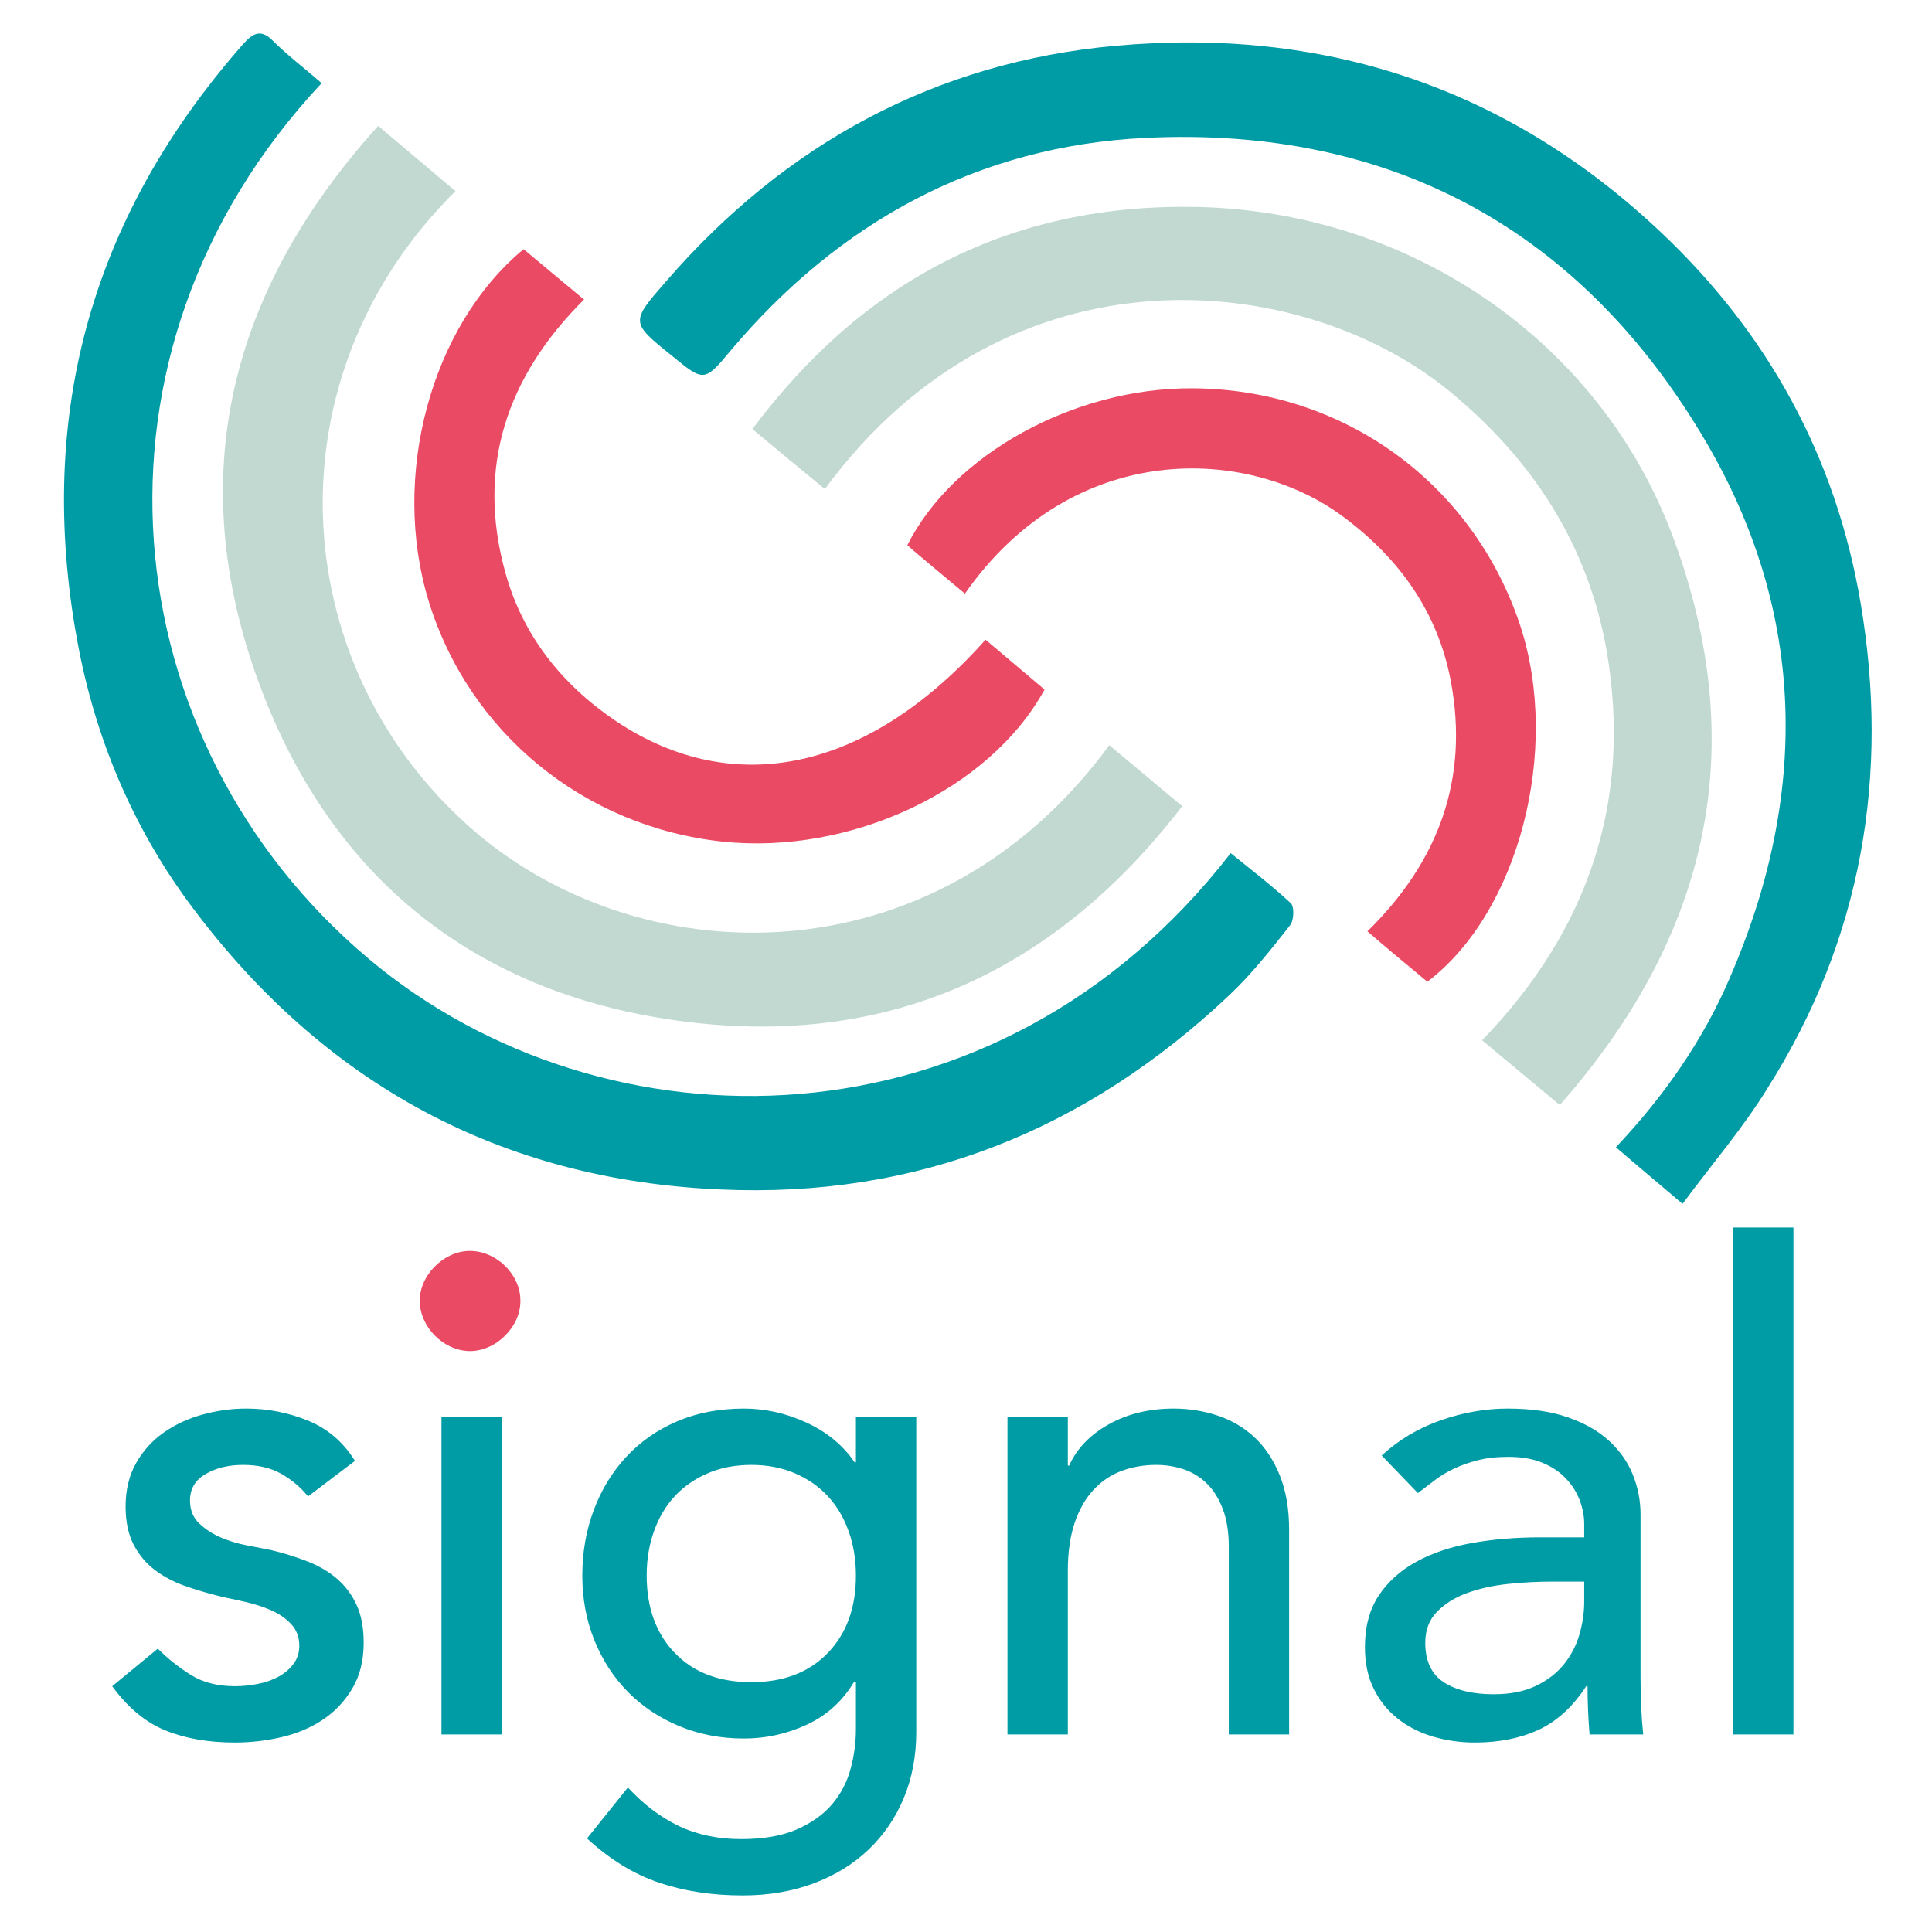
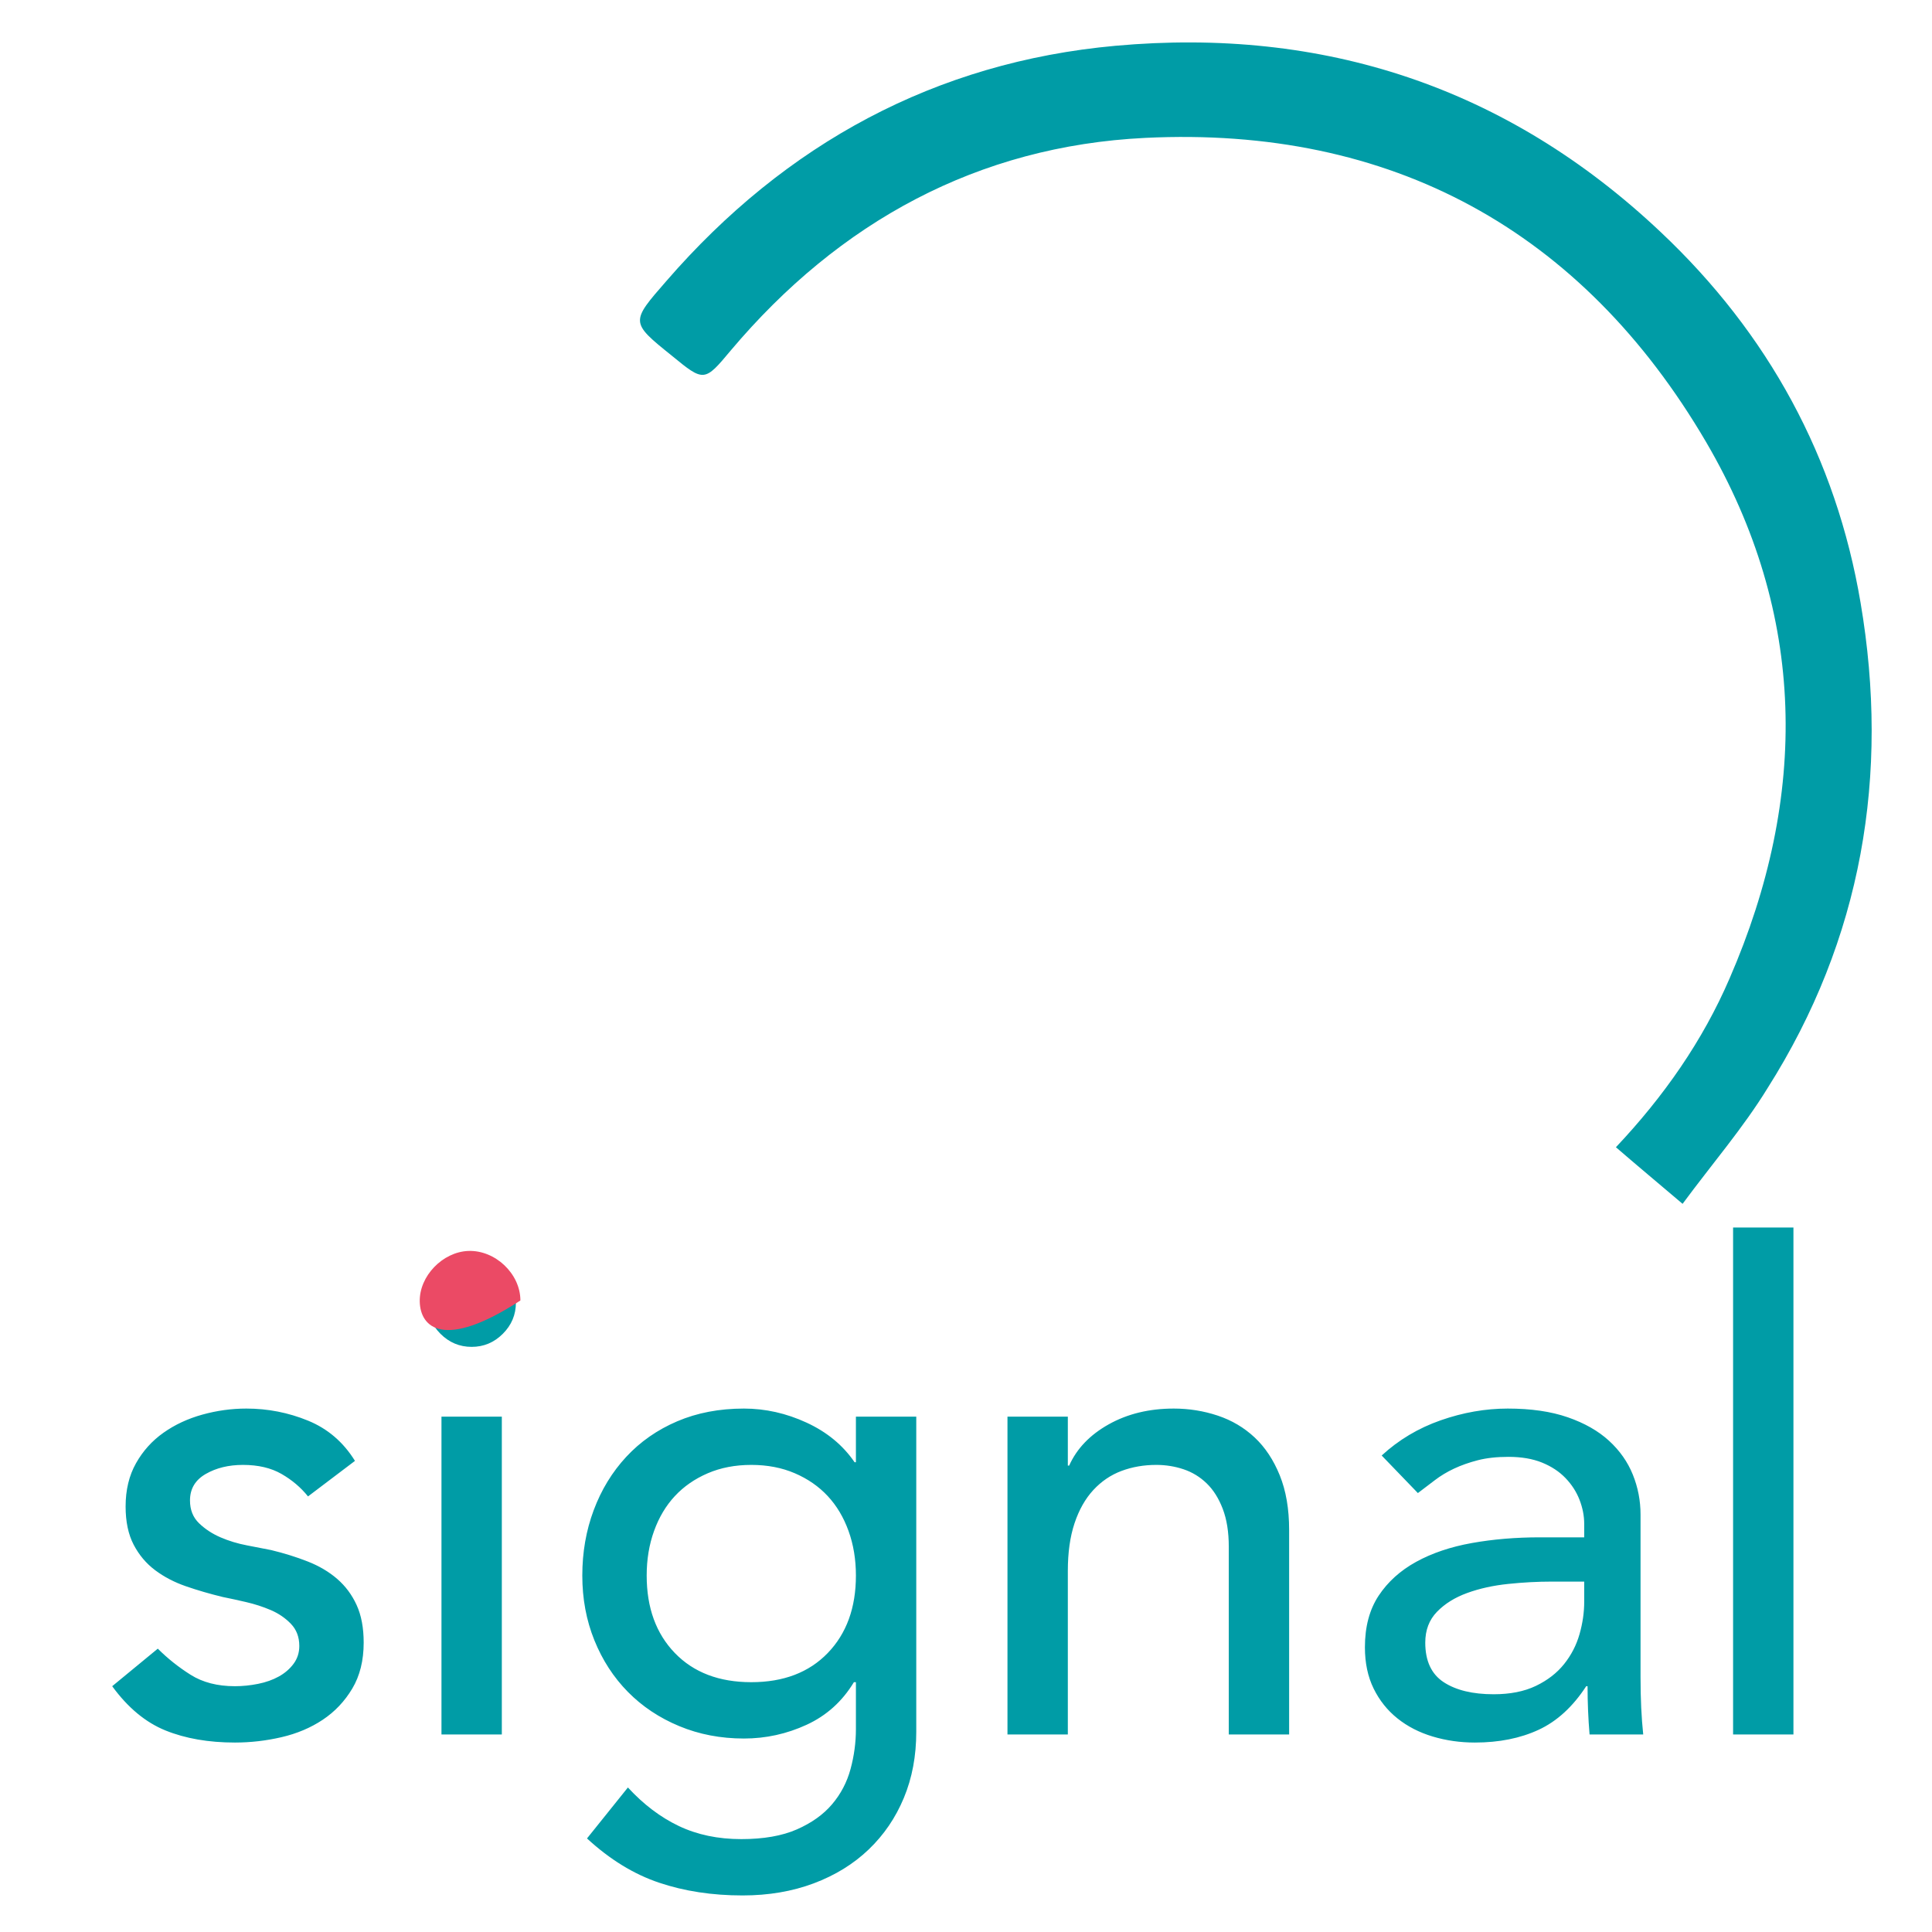
<svg xmlns="http://www.w3.org/2000/svg" viewBox="0 0 500 500" width="500" height="500">
-   <path class="st1" d="M 83.229 21.53 C 17.676 91.553 28.974 192.241 95.396 248.111 C 156.232 299.262 257.665 299.386 318.501 220.798 C 323.715 225.019 329.054 229.116 334.02 233.709 C 335.013 234.579 334.889 238.179 333.895 239.42 C 328.93 245.753 323.839 252.208 318.004 257.671 C 281.006 292.558 237.304 310.189 186.277 307.829 C 129.415 305.346 83.974 280.391 49.956 235.075 C 35.181 215.459 25.373 192.987 20.531 168.653 C 8.862 109.307 22.89 56.914 62.868 11.474 C 65.475 8.495 67.586 7.376 70.813 10.729 C 74.539 14.453 78.883 17.682 83.229 21.53 Z" style="fill: rgb(0, 156, 166);" />
  <path class="st1" d="M 435.453 311.553 C 428.873 305.967 423.659 301.622 418.196 296.903 C 430.612 283.743 440.668 269.341 447.621 253.201 C 468.106 206.022 467.609 158.969 441.537 114.397 C 409.381 59.521 359.969 32.58 296.401 35.684 C 253.071 37.794 217.192 57.411 189.132 90.684 C 182.304 98.879 182.18 98.879 173.861 92.05 C 163.06 83.359 163.184 83.359 172.496 72.682 C 203.286 37.174 242.146 16.068 288.703 11.846 C 342.338 7.005 389.89 22.399 429.743 60.018 C 457.677 86.339 475.182 118.494 481.515 155.989 C 489.088 200.56 481.888 243.02 457.428 281.632 C 451.097 291.938 443.151 301.125 435.453 311.553 Z" style="fill: rgb(0, 156, 166);" />
-   <path class="st5" d="M 213.466 126.564 C 207.383 121.598 201.424 116.633 194.719 111.046 C 223.772 72.185 261.887 52.568 309.934 53.562 C 365.43 54.804 414.223 88.573 432.97 138.98 C 453.207 193.36 442.406 242.027 403.671 285.978 C 396.842 280.267 390.385 274.928 383.557 269.217 C 410.995 240.91 422.418 207.388 415.838 168.653 C 410.995 140.718 396.345 118.494 374.494 100.74 C 336.751 70.322 261.265 61.757 213.466 126.564 Z" style="fill: rgb(193, 217, 209);" />
-   <path class="st5" d="M 97.88 32.58 C 104.956 38.54 111.412 44.003 117.868 49.465 C 69.696 97.14 73.421 171.136 121.344 213.845 C 164.426 252.333 241.525 254.94 287.09 192.863 C 293.173 197.953 299.257 203.044 305.961 208.631 C 273.805 250.47 231.966 270.335 180.317 264.748 C 125.441 258.788 86.333 228.992 67.089 176.971 C 47.348 123.461 59.268 75.289 97.88 32.58 Z" style="fill: rgb(193, 217, 209);" />
-   <path class="st6" d="M 369.404 254.07 C 364.313 249.85 359.347 245.753 353.885 241.034 C 372.26 223.032 380.205 201.678 375.487 176.35 C 372.136 158.472 362.203 144.567 347.676 133.765 C 323.094 115.391 277.778 113.528 249.72 153.63 C 247.237 151.519 244.754 149.533 242.27 147.422 C 239.787 145.312 237.18 143.201 234.821 141.091 C 246.615 117.625 277.902 100.369 308.444 100.492 C 347.676 100.616 381.323 125.074 393.49 162.073 C 403.918 194.104 393.117 236.069 369.404 254.07 Z" style="fill: rgb(235, 74, 101);" />
-   <path class="st6" d="M 135.498 64.488 C 140.588 68.709 145.43 72.806 151.142 77.524 C 131.152 97.389 123.207 120.854 130.78 148.168 C 135.249 164.432 145.43 177.219 159.46 186.655 C 190.001 207.016 224.764 199.567 255.058 165.549 C 260.148 169.894 265.239 174.116 270.329 178.461 C 256.051 204.534 220.046 221.294 187.022 217.818 C 151.017 213.969 121.344 189.511 110.915 155.492 C 101.107 123.337 111.412 84.476 135.498 64.488 Z" style="fill: rgb(235, 74, 101);" />
  <path d="M 91.864 378.074 L 79.715 387.271 L 79.715 387.271 C 77.865 384.959 75.579 383.02 72.861 381.458 L 72.861 381.458 L 72.861 381.458 C 70.141 379.896 66.815 379.116 62.881 379.116 L 62.881 379.116 L 62.881 379.116 C 59.178 379.116 55.967 379.896 53.25 381.458 L 53.25 381.458 L 53.25 381.458 C 50.529 383.02 49.17 385.305 49.17 388.314 L 49.17 388.314 L 49.17 388.314 C 49.17 390.744 49.951 392.712 51.513 394.214 L 51.513 394.214 L 51.513 394.214 C 53.075 395.719 54.926 396.934 57.066 397.86 L 57.066 397.86 L 57.066 397.86 C 59.207 398.786 61.492 399.48 63.922 399.942 L 63.922 399.942 L 63.922 399.942 C 66.352 400.404 68.435 400.809 70.17 401.158 L 70.17 401.158 L 70.17 401.158 C 73.527 401.967 76.677 402.952 79.628 404.108 L 79.628 404.108 L 79.628 404.108 C 82.58 405.265 85.124 406.769 87.265 408.62 L 87.265 408.62 L 87.265 408.62 C 89.405 410.472 91.085 412.728 92.298 415.39 L 92.298 415.39 L 92.298 415.39 C 93.513 418.049 94.12 421.289 94.12 425.108 L 94.12 425.108 L 94.12 425.108 C 94.12 429.736 93.137 433.699 91.171 436.996 L 91.171 436.996 L 91.171 436.996 C 89.203 440.295 86.658 442.984 83.534 445.067 L 83.534 445.067 L 83.534 445.067 C 80.409 447.15 76.851 448.654 72.861 449.58 L 72.861 449.58 L 72.861 449.58 C 68.869 450.506 64.848 450.969 60.797 450.969 L 60.797 450.969 L 60.797 450.969 C 53.971 450.969 47.984 449.928 42.835 447.845 L 42.835 447.845 L 42.835 447.845 C 37.687 445.761 33.087 441.944 29.037 436.389 L 29.037 436.389 L 40.837 426.67 L 40.837 426.67 C 43.384 429.216 46.218 431.473 49.344 433.439 L 49.344 433.439 L 49.344 433.439 C 52.468 435.405 56.285 436.389 60.797 436.389 L 60.797 436.389 L 60.797 436.389 C 62.765 436.389 64.762 436.186 66.787 435.782 L 66.787 435.782 L 66.787 435.782 C 68.81 435.377 70.604 434.741 72.168 433.872 L 72.168 433.872 L 72.168 433.872 C 73.727 433.005 75.002 431.906 75.984 430.575 L 75.984 430.575 L 75.984 430.575 C 76.966 429.246 77.459 427.712 77.459 425.976 L 77.459 425.976 L 77.459 425.976 C 77.459 423.662 76.736 421.752 75.289 420.248 L 75.289 420.248 L 75.289 420.248 C 73.843 418.744 72.108 417.559 70.084 416.69 L 70.084 416.69 L 70.084 416.69 C 68.059 415.824 65.917 415.128 63.661 414.609 L 63.661 414.609 L 63.661 414.609 C 61.406 414.087 59.41 413.654 57.674 413.306 L 57.674 413.306 L 57.674 413.306 C 54.318 412.496 51.137 411.57 48.128 410.529 L 48.128 410.529 L 48.128 410.529 C 45.12 409.488 42.458 408.1 40.145 406.364 L 40.145 406.364 L 40.145 406.364 C 37.83 404.629 35.98 402.429 34.591 399.768 L 34.591 399.768 L 34.591 399.768 C 33.203 397.107 32.508 393.809 32.508 389.877 L 32.508 389.877 L 32.508 389.877 C 32.508 385.595 33.406 381.864 35.199 378.682 L 35.199 378.682 L 35.199 378.682 C 36.992 375.5 39.363 372.868 42.314 370.785 L 42.314 370.785 L 42.314 370.785 C 45.265 368.701 48.62 367.14 52.38 366.098 L 52.38 366.098 L 52.38 366.098 C 56.14 365.057 59.93 364.536 63.748 364.536 L 63.748 364.536 L 63.748 364.536 C 69.302 364.536 74.625 365.578 79.715 367.66 L 79.715 367.66 L 79.715 367.66 C 84.807 369.743 88.856 373.215 91.864 378.074 L 91.864 378.074 Z M 114.252 448.886 L 114.252 366.62 L 129.872 366.62 L 129.872 448.886 L 114.252 448.886 Z M 110.608 337.115 L 110.608 337.115 L 110.608 337.115 C 110.608 333.99 111.734 331.3 113.992 329.044 L 113.992 329.044 L 113.992 329.044 C 116.248 326.788 118.938 325.66 122.063 325.66 L 122.063 325.66 L 122.063 325.66 C 125.186 325.66 127.876 326.788 130.133 329.044 L 130.133 329.044 L 130.133 329.044 C 132.389 331.3 133.517 333.99 133.517 337.115 L 133.517 337.115 L 133.517 337.115 C 133.517 340.239 132.389 342.929 130.133 345.185 L 130.133 345.185 L 130.133 345.185 C 127.876 347.441 125.186 348.569 122.063 348.569 L 122.063 348.569 L 122.063 348.569 C 118.938 348.569 116.248 347.441 113.992 345.185 L 113.992 345.185 L 113.992 345.185 C 111.734 342.929 110.608 340.239 110.608 337.115 Z M 237.13 366.62 L 237.13 448.191 L 237.13 448.191 C 237.13 454.439 236.061 460.138 233.919 465.287 L 233.919 465.287 L 233.919 465.287 C 231.779 470.435 228.74 474.891 224.808 478.65 L 224.808 478.65 L 224.808 478.65 C 220.875 482.411 216.129 485.333 210.577 487.415 L 210.577 487.415 L 210.577 487.415 C 205.023 489.497 198.89 490.538 192.18 490.538 L 192.18 490.538 L 192.18 490.538 C 184.311 490.538 177.108 489.439 170.571 487.24 L 170.571 487.24 L 170.571 487.24 C 164.034 485.044 157.815 481.226 151.914 475.786 L 151.914 475.786 L 162.501 462.598 L 162.501 462.598 C 166.551 466.994 170.947 470.319 175.691 472.576 L 175.691 472.576 L 175.691 472.576 C 180.436 474.832 185.816 475.961 191.832 475.961 L 191.832 475.961 L 191.832 475.961 C 197.617 475.961 202.42 475.121 206.237 473.443 L 206.237 473.443 L 206.237 473.443 C 210.057 471.766 213.092 469.598 215.348 466.935 L 215.348 466.935 L 215.348 466.935 C 217.606 464.275 219.196 461.236 220.121 457.823 L 220.121 457.823 L 220.121 457.823 C 221.047 454.41 221.51 450.969 221.51 447.497 L 221.51 447.497 L 221.51 435.348 L 220.99 435.348 L 220.99 435.348 C 217.98 440.322 213.902 443.998 208.754 446.369 L 208.754 446.369 L 208.754 446.369 C 203.605 448.741 198.195 449.928 192.527 449.928 L 192.527 449.928 L 192.527 449.928 C 186.509 449.928 180.926 448.857 175.779 446.716 L 175.779 446.716 L 175.779 446.716 C 170.63 444.576 166.205 441.625 162.501 437.864 L 162.501 437.864 L 162.501 437.864 C 158.798 434.105 155.906 429.65 153.824 424.501 L 153.824 424.501 L 153.824 424.501 C 151.74 419.352 150.7 413.769 150.7 407.752 L 150.7 407.752 L 150.7 407.752 C 150.7 401.735 151.682 396.096 153.651 390.83 L 153.651 390.83 L 153.651 390.83 C 155.617 385.566 158.423 380.966 162.067 377.033 L 162.067 377.033 L 162.067 377.033 C 165.712 373.1 170.109 370.034 175.257 367.834 L 175.257 367.834 L 175.257 367.834 C 180.406 365.636 186.162 364.536 192.527 364.536 L 192.527 364.536 L 192.527 364.536 C 198.08 364.536 203.489 365.75 208.754 368.182 L 208.754 368.182 L 208.754 368.182 C 214.018 370.612 218.154 374.025 221.163 378.422 L 221.163 378.422 L 221.51 378.422 L 221.51 366.62 L 237.13 366.62 Z M 194.435 379.116 L 194.435 379.116 L 194.435 379.116 C 190.27 379.116 186.509 379.839 183.155 381.285 L 183.155 381.285 L 183.155 381.285 C 179.798 382.731 176.965 384.698 174.649 387.186 L 174.649 387.186 L 174.649 387.186 C 172.336 389.674 170.542 392.682 169.27 396.211 L 169.27 396.211 L 169.27 396.211 C 167.997 399.74 167.361 403.586 167.361 407.752 L 167.361 407.752 L 167.361 407.752 C 167.361 416.083 169.791 422.765 174.649 427.799 L 174.649 427.799 L 174.649 427.799 C 179.51 432.832 186.105 435.348 194.435 435.348 L 194.435 435.348 L 194.435 435.348 C 202.766 435.348 209.361 432.832 214.22 427.799 L 214.22 427.799 L 214.22 427.799 C 219.08 422.765 221.51 416.083 221.51 407.752 L 221.51 407.752 L 221.51 407.752 C 221.51 403.586 220.875 399.74 219.601 396.211 L 219.601 396.211 L 219.601 396.211 C 218.327 392.682 216.535 389.674 214.22 387.186 L 214.22 387.186 L 214.22 387.186 C 211.907 384.698 209.072 382.731 205.717 381.285 L 205.717 381.285 L 205.717 381.285 C 202.361 379.839 198.599 379.116 194.435 379.116 Z M 260.733 448.886 L 260.733 366.62 L 276.354 366.62 L 276.354 379.288 L 276.701 379.288 L 276.701 379.288 C 278.669 374.892 282.081 371.334 286.939 368.615 L 286.939 368.615 L 286.939 368.615 C 291.8 365.896 297.412 364.536 303.775 364.536 L 303.775 364.536 L 303.775 364.536 C 307.71 364.536 311.498 365.144 315.144 366.358 L 315.144 366.358 L 315.144 366.358 C 318.788 367.574 321.969 369.454 324.688 372 L 324.688 372 L 324.688 372 C 327.409 374.544 329.578 377.814 331.197 381.805 L 331.197 381.805 L 331.197 381.805 C 332.818 385.797 333.626 390.512 333.626 395.951 L 333.626 395.951 L 333.626 448.886 L 318.007 448.886 L 318.007 400.289 L 318.007 400.289 C 318.007 396.472 317.485 393.202 316.444 390.484 L 316.444 390.484 L 316.444 390.484 C 315.402 387.764 314.016 385.566 312.28 383.888 L 312.28 383.888 L 312.28 383.888 C 310.543 382.21 308.548 380.996 306.291 380.243 L 306.291 380.243 L 306.291 380.243 C 304.035 379.491 301.692 379.116 299.262 379.116 L 299.262 379.116 L 299.262 379.116 C 296.024 379.116 293.015 379.637 290.237 380.677 L 290.237 380.677 L 290.237 380.677 C 287.462 381.718 285.031 383.367 282.948 385.623 L 282.948 385.623 L 282.948 385.623 C 280.865 387.88 279.247 390.744 278.09 394.214 L 278.09 394.214 L 278.09 394.214 C 276.932 397.687 276.354 401.793 276.354 406.537 L 276.354 406.537 L 276.354 448.886 L 260.733 448.886 Z M 366.948 386.405 L 357.577 376.685 L 357.577 376.685 C 361.974 372.637 367.064 369.598 372.849 367.574 L 372.849 367.574 L 372.849 367.574 C 378.636 365.549 384.421 364.536 390.204 364.536 L 390.204 364.536 L 390.204 364.536 C 396.222 364.536 401.4 365.288 405.738 366.793 L 405.738 366.793 L 405.738 366.793 C 410.077 368.297 413.636 370.322 416.412 372.868 L 416.412 372.868 L 416.412 372.868 C 419.189 375.413 421.244 378.336 422.573 381.632 L 422.573 381.632 L 422.573 381.632 C 423.905 384.93 424.57 388.372 424.57 391.958 L 424.57 391.958 L 424.57 433.96 L 424.57 433.96 C 424.57 436.851 424.627 439.513 424.743 441.944 L 424.743 441.944 L 424.743 441.944 C 424.859 444.373 425.033 446.687 425.263 448.886 L 425.263 448.886 L 411.379 448.886 L 411.379 448.886 C 411.032 444.72 410.859 440.554 410.859 436.389 L 410.859 436.389 L 410.511 436.389 L 410.511 436.389 C 407.039 441.711 402.933 445.472 398.189 447.671 L 398.189 447.671 L 398.189 447.671 C 393.446 449.868 387.948 450.969 381.701 450.969 L 381.701 450.969 L 381.701 450.969 C 377.883 450.969 374.237 450.448 370.767 449.406 L 370.767 449.406 L 370.767 449.406 C 367.295 448.364 364.258 446.803 361.656 444.72 L 361.656 444.72 L 361.656 444.72 C 359.052 442.637 356.998 440.062 355.494 436.996 L 355.494 436.996 L 355.494 436.996 C 353.99 433.932 353.238 430.373 353.238 426.324 L 353.238 426.324 L 353.238 426.324 C 353.238 421 354.424 416.546 356.795 412.959 L 356.795 412.959 L 356.795 412.959 C 359.169 409.373 362.408 406.451 366.514 404.194 L 366.514 404.194 L 366.514 404.194 C 370.623 401.938 375.424 400.318 380.921 399.335 L 380.921 399.335 L 380.921 399.335 C 386.416 398.351 392.288 397.86 398.536 397.86 L 398.536 397.86 L 409.992 397.86 L 409.992 394.389 L 409.992 394.389 C 409.992 392.306 409.586 390.223 408.776 388.141 L 408.776 388.141 L 408.776 388.141 C 407.966 386.057 406.752 384.177 405.13 382.5 L 405.13 382.5 L 405.13 382.5 C 403.511 380.823 401.485 379.491 399.056 378.508 L 399.056 378.508 L 399.056 378.508 C 396.628 377.526 393.734 377.033 390.378 377.033 L 390.378 377.033 L 390.378 377.033 C 387.371 377.033 384.738 377.322 382.482 377.901 L 382.482 377.901 L 382.482 377.901 C 380.226 378.48 378.173 379.203 376.321 380.071 L 376.321 380.071 L 376.321 380.071 C 374.47 380.937 372.792 381.95 371.287 383.108 L 371.287 383.108 L 371.287 383.108 C 369.783 384.264 368.337 385.364 366.948 386.405 L 366.948 386.405 Z M 409.992 409.315 L 401.659 409.315 L 401.659 409.315 C 397.958 409.315 394.168 409.517 390.292 409.922 L 390.292 409.922 L 390.292 409.922 C 386.416 410.328 382.886 411.108 379.706 412.265 L 379.706 412.265 L 379.706 412.265 C 376.523 413.422 373.92 415.043 371.896 417.124 L 371.896 417.124 L 371.896 417.124 C 369.871 419.207 368.857 421.869 368.857 425.108 L 368.857 425.108 L 368.857 425.108 C 368.857 429.854 370.45 433.266 373.63 435.348 L 373.63 435.348 L 373.63 435.348 C 376.814 437.43 381.124 438.472 386.56 438.472 L 386.56 438.472 L 386.56 438.472 C 390.842 438.472 394.487 437.749 397.495 436.302 L 397.495 436.302 L 397.495 436.302 C 400.503 434.855 402.933 432.976 404.784 430.663 L 404.784 430.663 L 404.784 430.663 C 406.636 428.347 407.966 425.774 408.776 422.938 L 408.776 422.938 L 408.776 422.938 C 409.586 420.103 409.992 417.298 409.992 414.521 L 409.992 414.521 L 409.992 409.315 Z M 448.521 448.886 L 448.521 317.676 L 464.141 317.676 L 464.141 448.886 L 448.521 448.886 Z" style="white-space: pre; fill: rgb(0, 156, 166);" />
-   <path class="st6" d="M 134.677 336.566 C 134.811 343.379 128.266 349.789 121.453 349.657 C 114.775 349.525 108.764 343.513 108.63 336.834 C 108.496 330.288 114.507 324.009 121.187 323.744 C 128.133 323.477 134.677 329.62 134.677 336.566 Z" style="fill: rgb(235, 74, 101);" />
+   <path class="st6" d="M 134.677 336.566 C 114.775 349.525 108.764 343.513 108.63 336.834 C 108.496 330.288 114.507 324.009 121.187 323.744 C 128.133 323.477 134.677 329.62 134.677 336.566 Z" style="fill: rgb(235, 74, 101);" />
</svg>